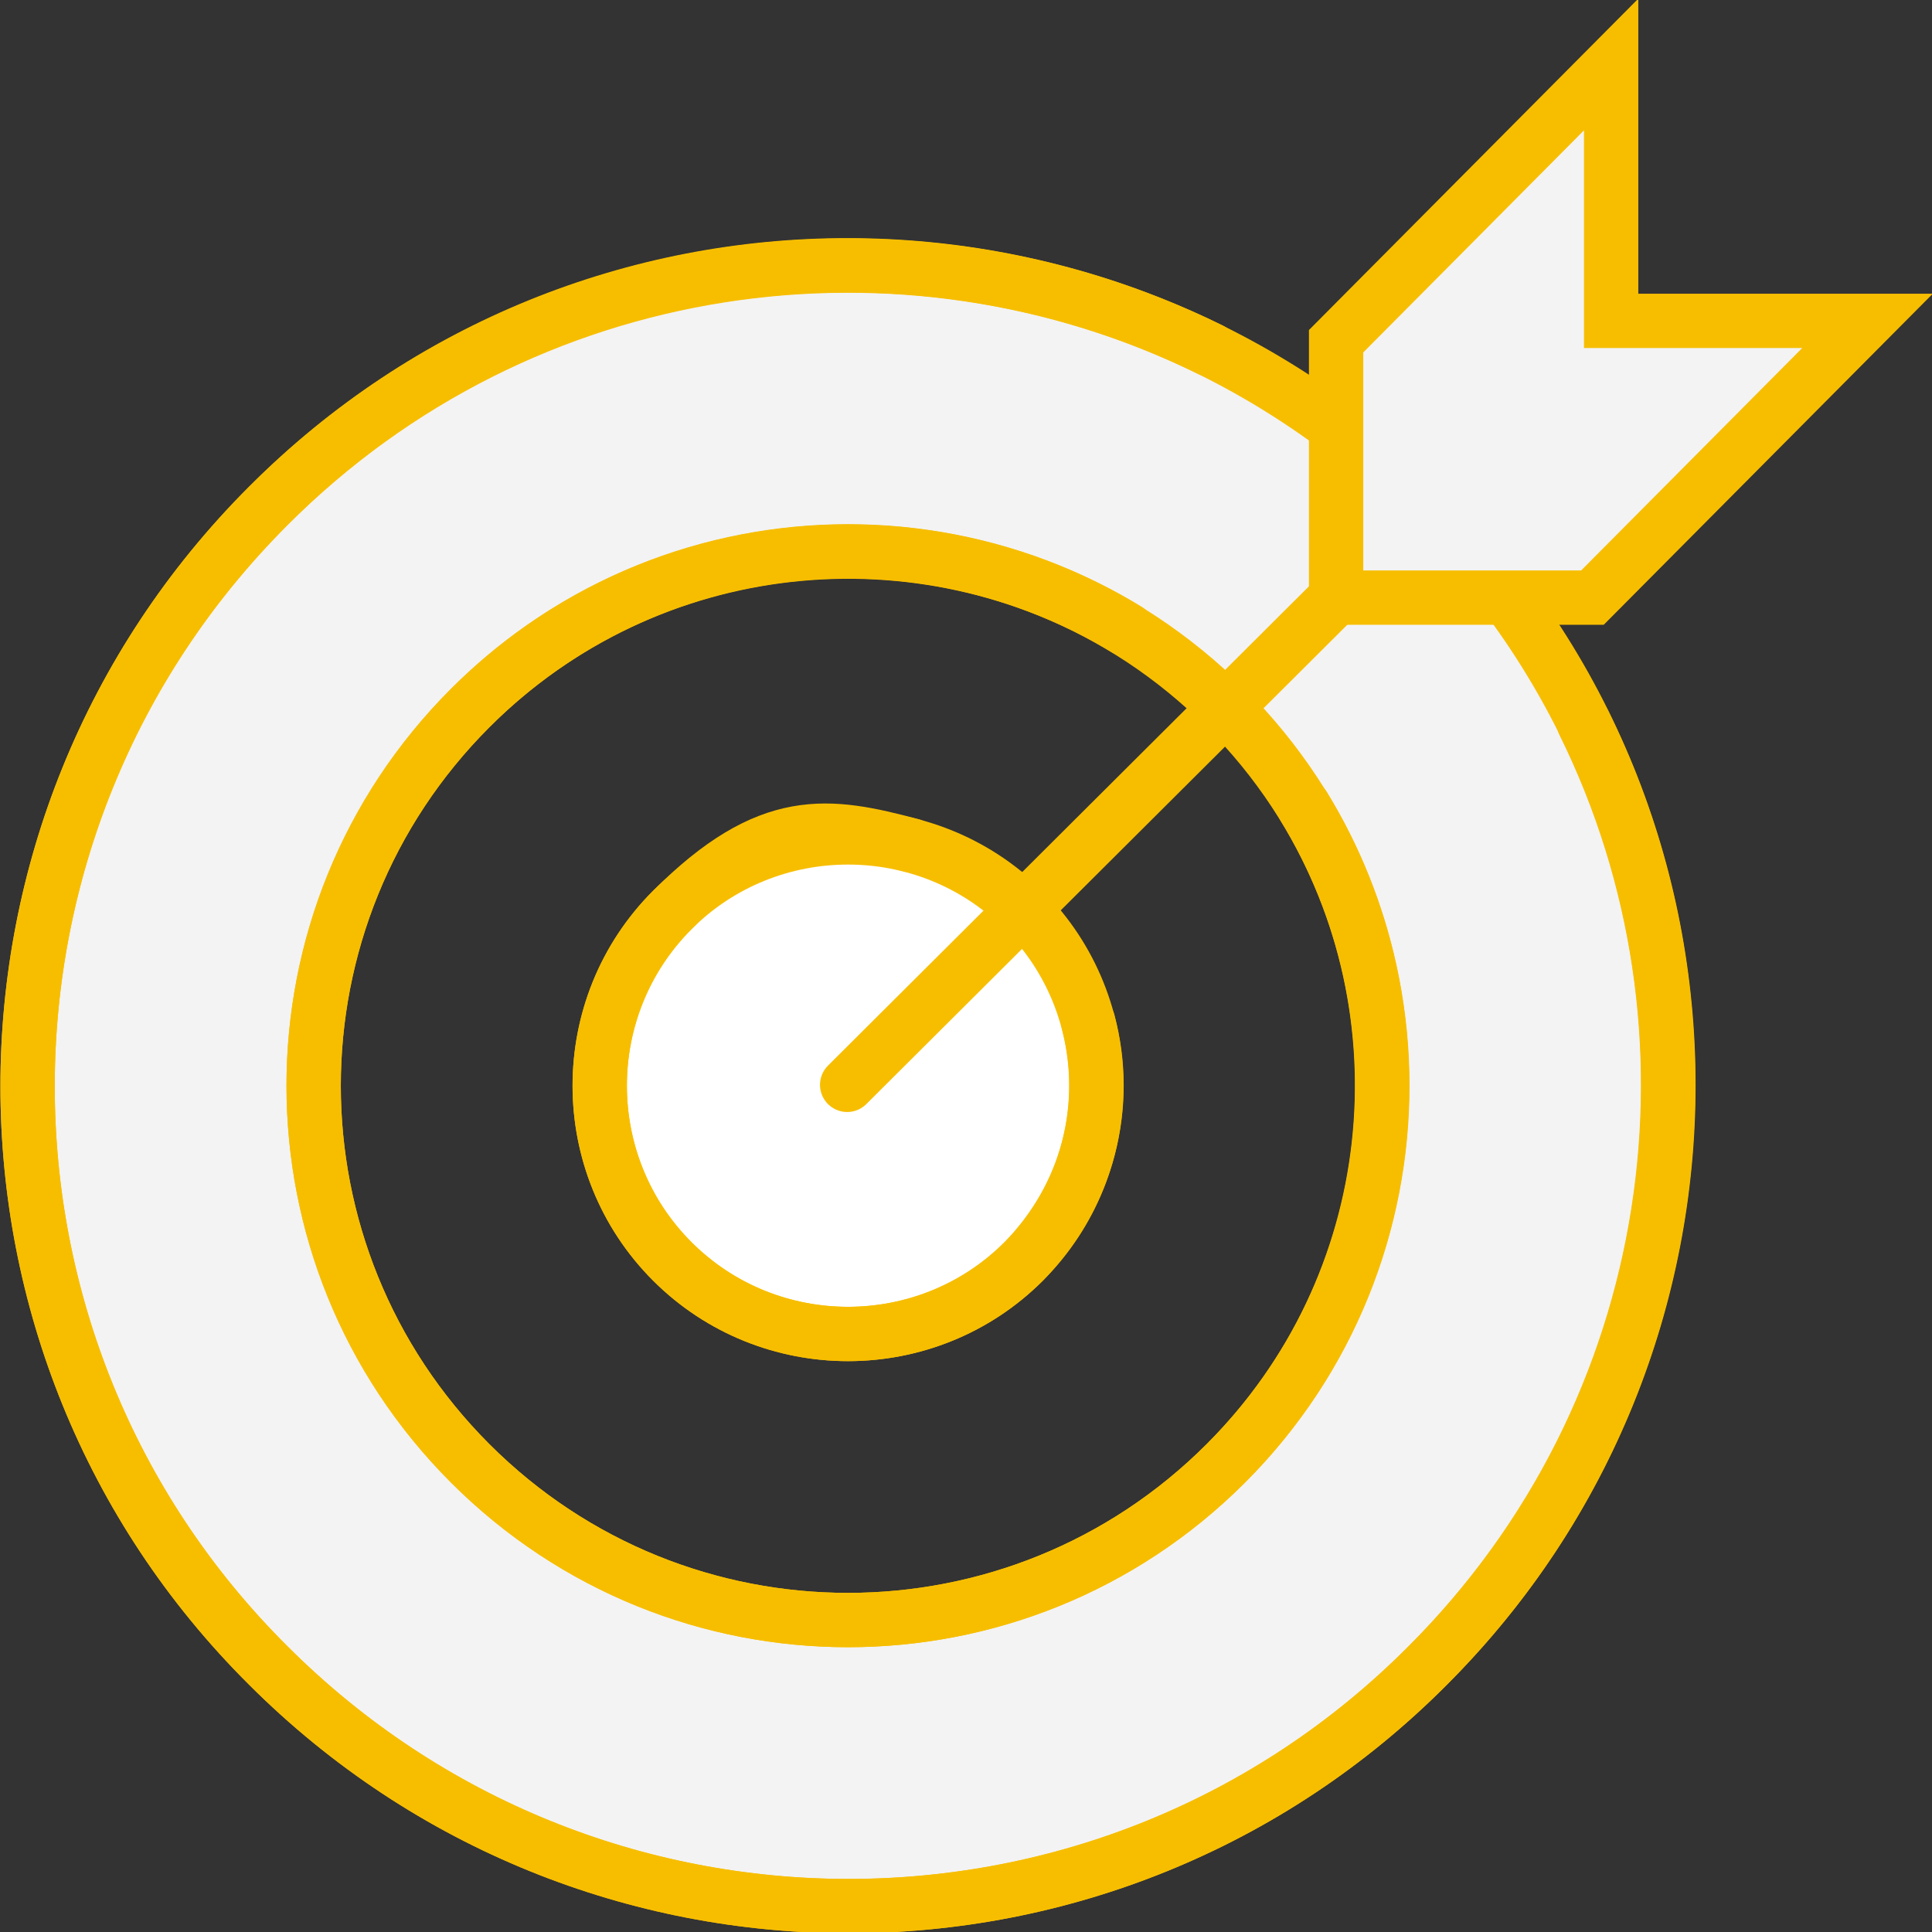
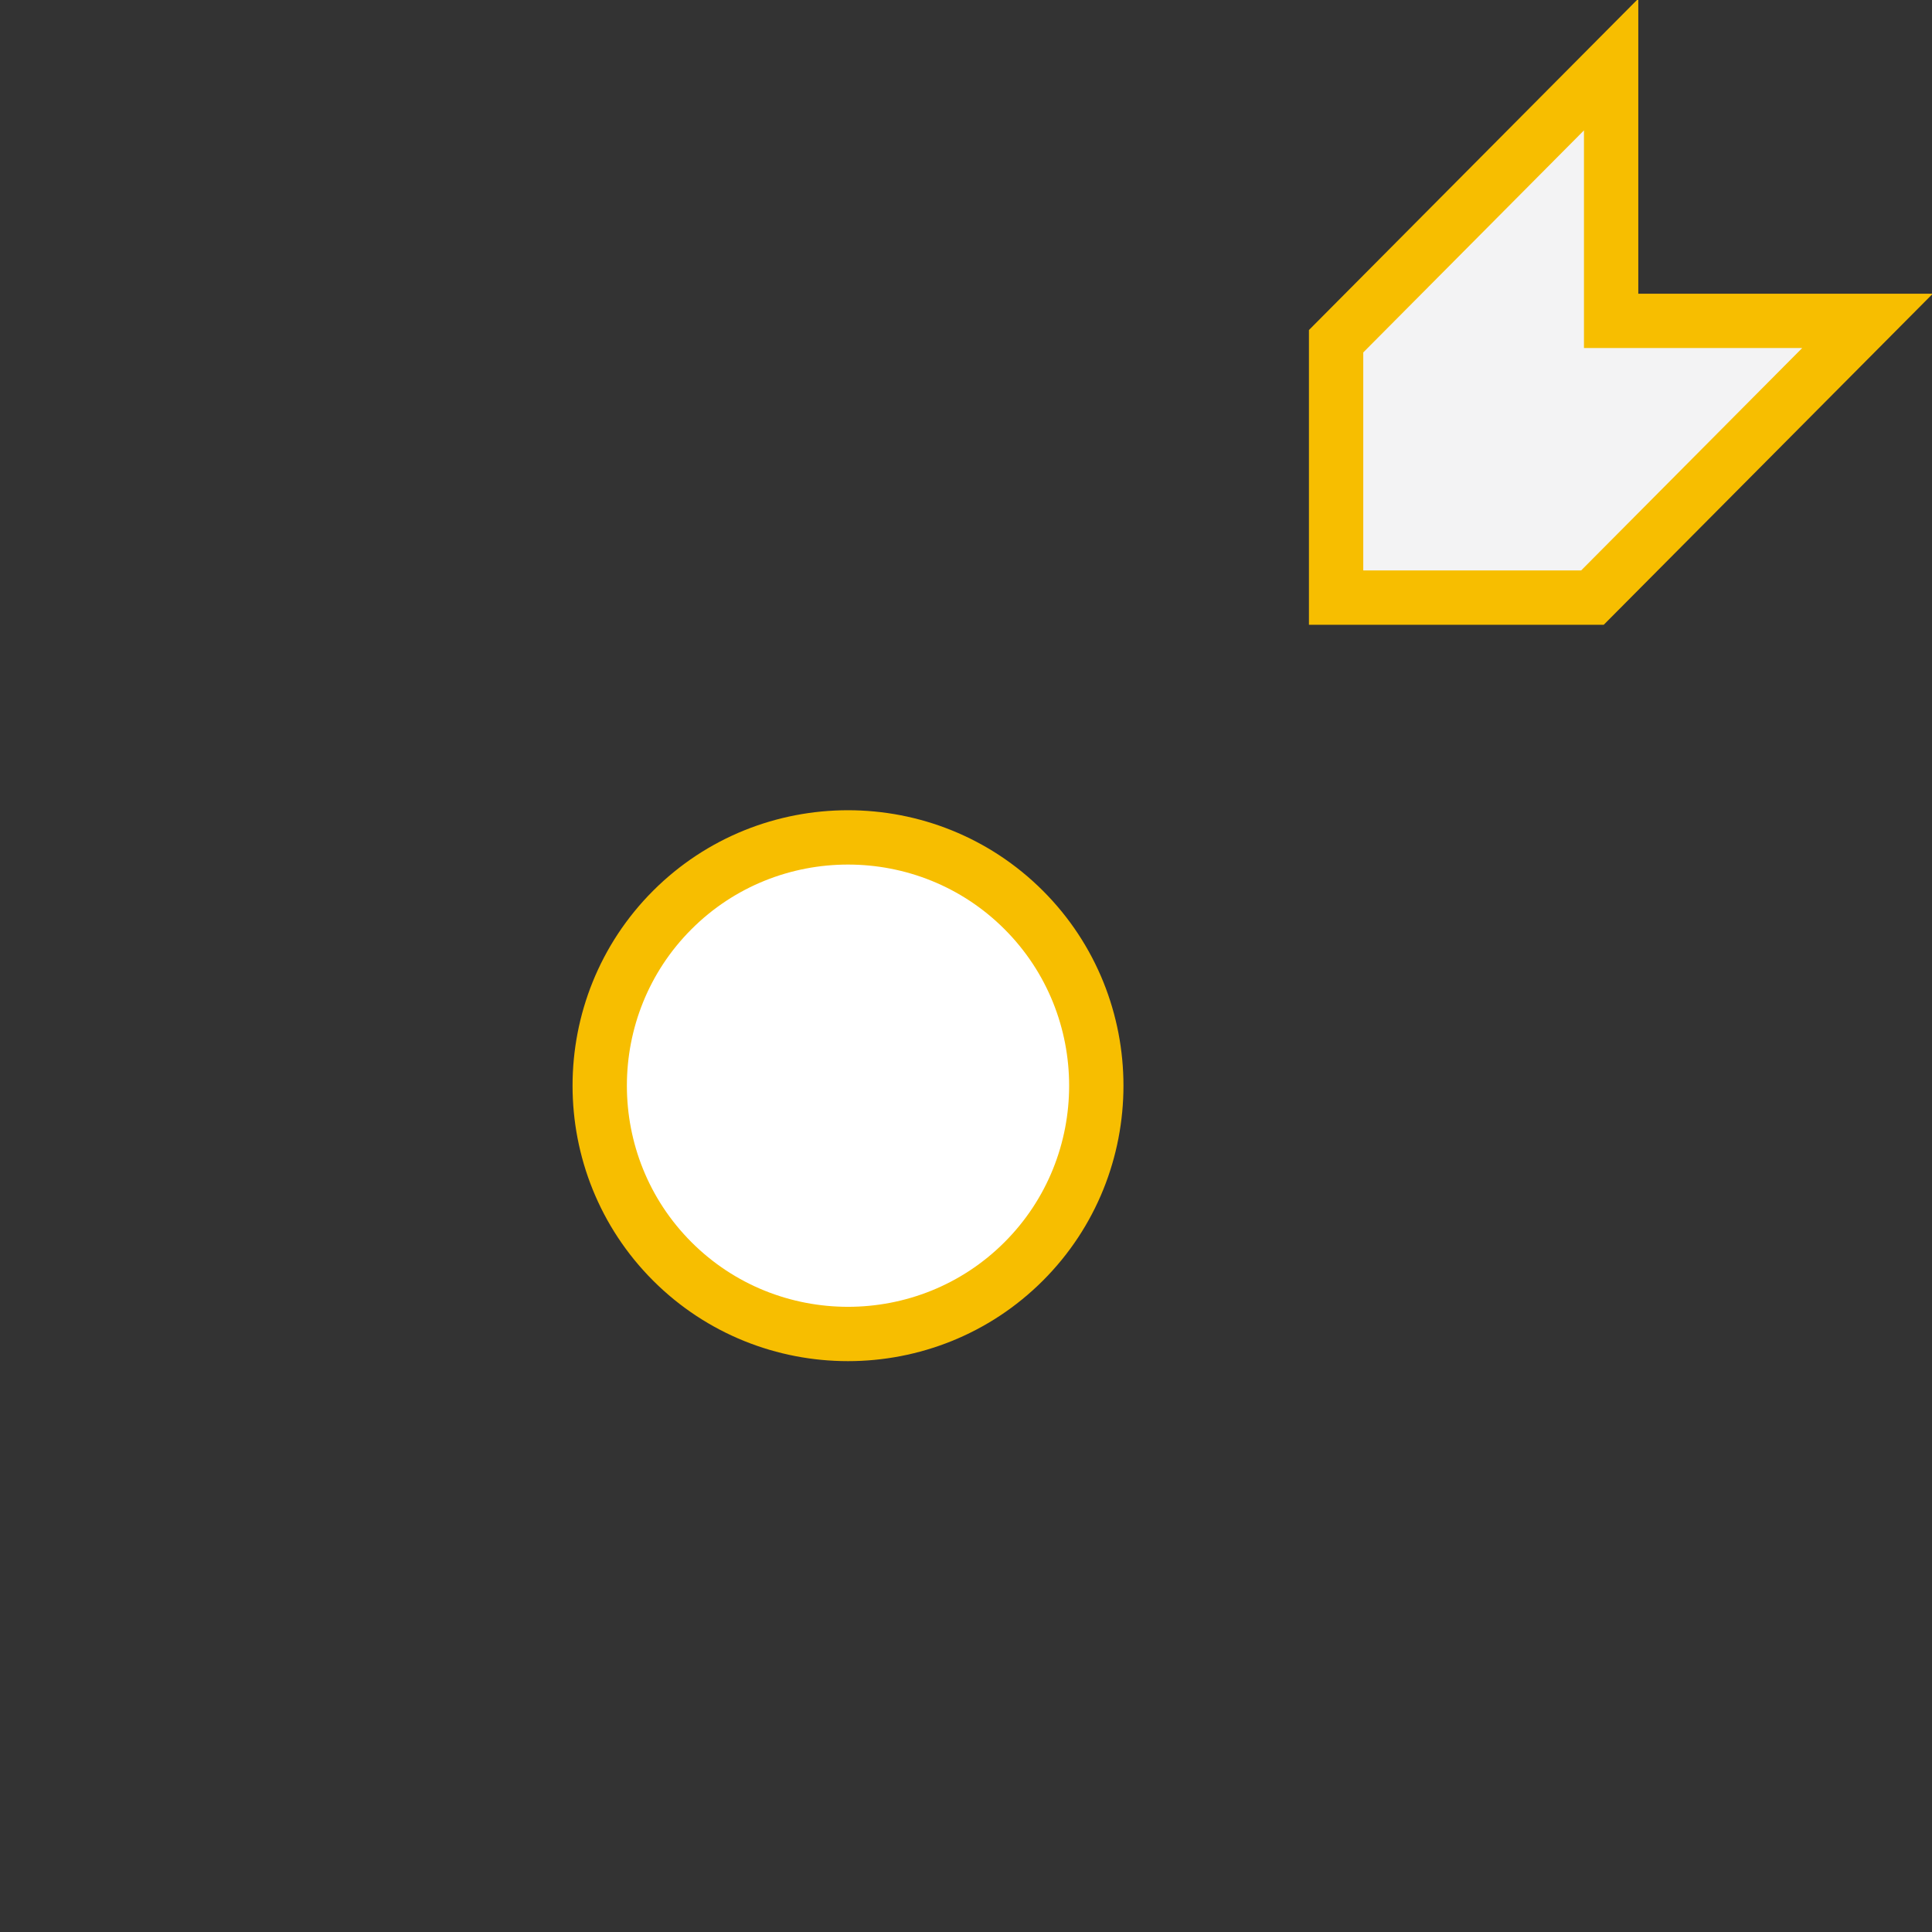
<svg xmlns="http://www.w3.org/2000/svg" version="1.1" viewBox="0 0 113.8 113.8">
  <rect x="0" y="0" width="113.8" height="113.8" fill="#333333" stroke="none" />
  <defs>
    <style>
      .cls-1 {
        fill: #fff;
      }

      .cls-1, .cls-2, .cls-3 {
        stroke: #f7be00;
        stroke-width: 3.2px;
      }

      .cls-1, .cls-3 {
        stroke-linecap: round;
        stroke-linejoin: round;
      }

      .cls-2 {
        fill: #f3f3f4;
        stroke-miterlimit: 10;
      }

      .cls-3 {
        fill: none;
      }
    </style>
  </defs>
  <g>
    <g id="Layer_1">
      <g id="Layer_1-2" data-name="Layer_1">
        <g>
          <g>
            <g>
-               <path class="cls-2" d="M84.1,29.8c-18.9-18.9-49.5-18.9-68.3,0-18.9,18.9-18.9,49.5,0,68.3,18.9,18.9,49.5,18.9,68.3,0,18.9-18.9,18.9-49.5,0-68.3ZM72.2,86.2c-12.3,12.3-32.2,12.3-44.5,0-12.3-12.3-12.3-32.2,0-44.5,12.3-12.3,32.2-12.3,44.5,0,12.3,12.3,12.3,32.2,0,44.5Z" />
-               <path class="cls-3" d="M76.8,47.5c7.4,12.1,5.9,28.2-4.6,38.7-12.3,12.3-32.2,12.3-44.5,0-12.3-12.3-12.3-32.2,0-44.5,10.5-10.5,26.6-12,38.7-4.6" />
              <path class="cls-1" d="M60.3,74.3c-5.7,5.7-15,5.7-20.7,0s-5.7-15,0-20.7,15-5.7,20.7,0,5.7,15,0,20.7Z" />
-               <path class="cls-3" d="M64.1,60.2c1.3,4.9,0,10.2-3.8,14.1-5.7,5.7-15,5.7-20.7,0s-5.7-15,0-20.7,9.2-5.1,14.1-3.8" />
            </g>
            <polygon class="cls-2" points="94.9 3.8 94.9 18.9 110 18.9 93.8 35.2 78.7 35.2 78.7 20.1 94.9 3.8" />
-             <line class="cls-3" x1="78.7" y1="35.2" x2="49.9" y2="63.9" />
          </g>
-           <path class="cls-3" d="M71.3,20.6c-18.1-8.9-40.5-5.8-55.5,9.2-18.9,18.9-18.9,49.5,0,68.3,18.9,18.9,49.5,18.9,68.3,0,15-15,18.1-37.5,9.2-55.5" />
        </g>
      </g>
    </g>
  </g>
</svg>